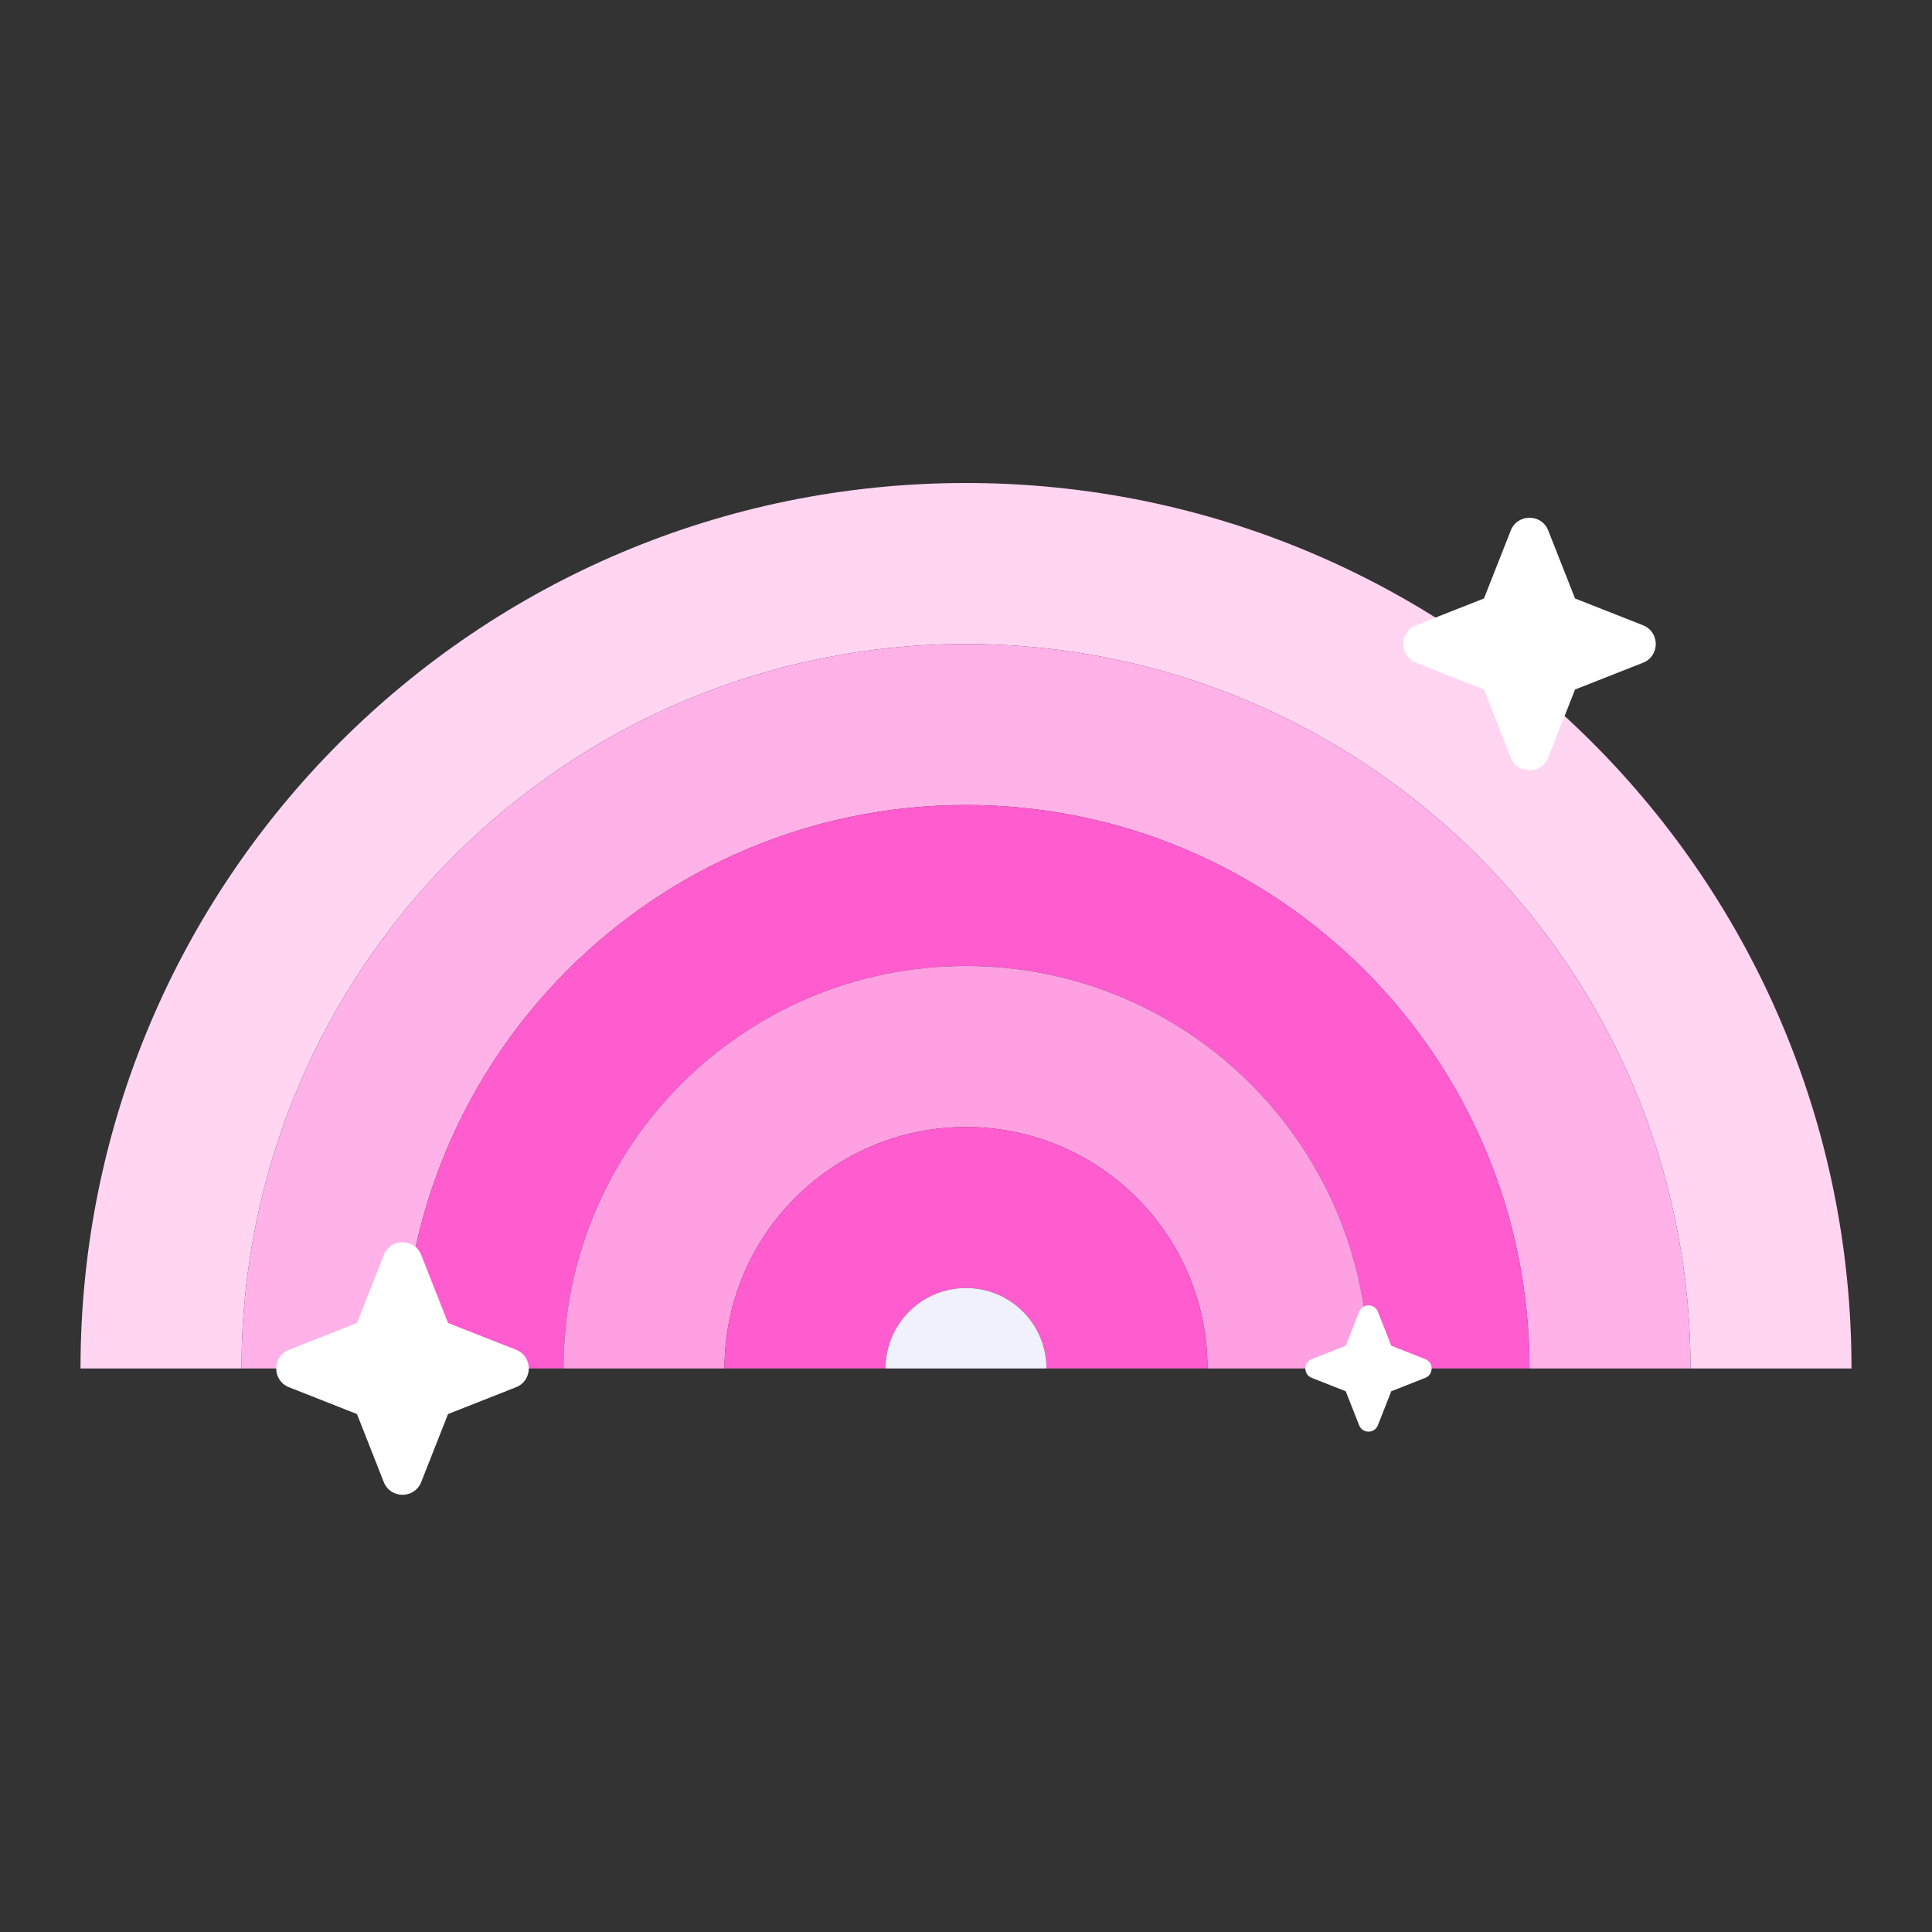
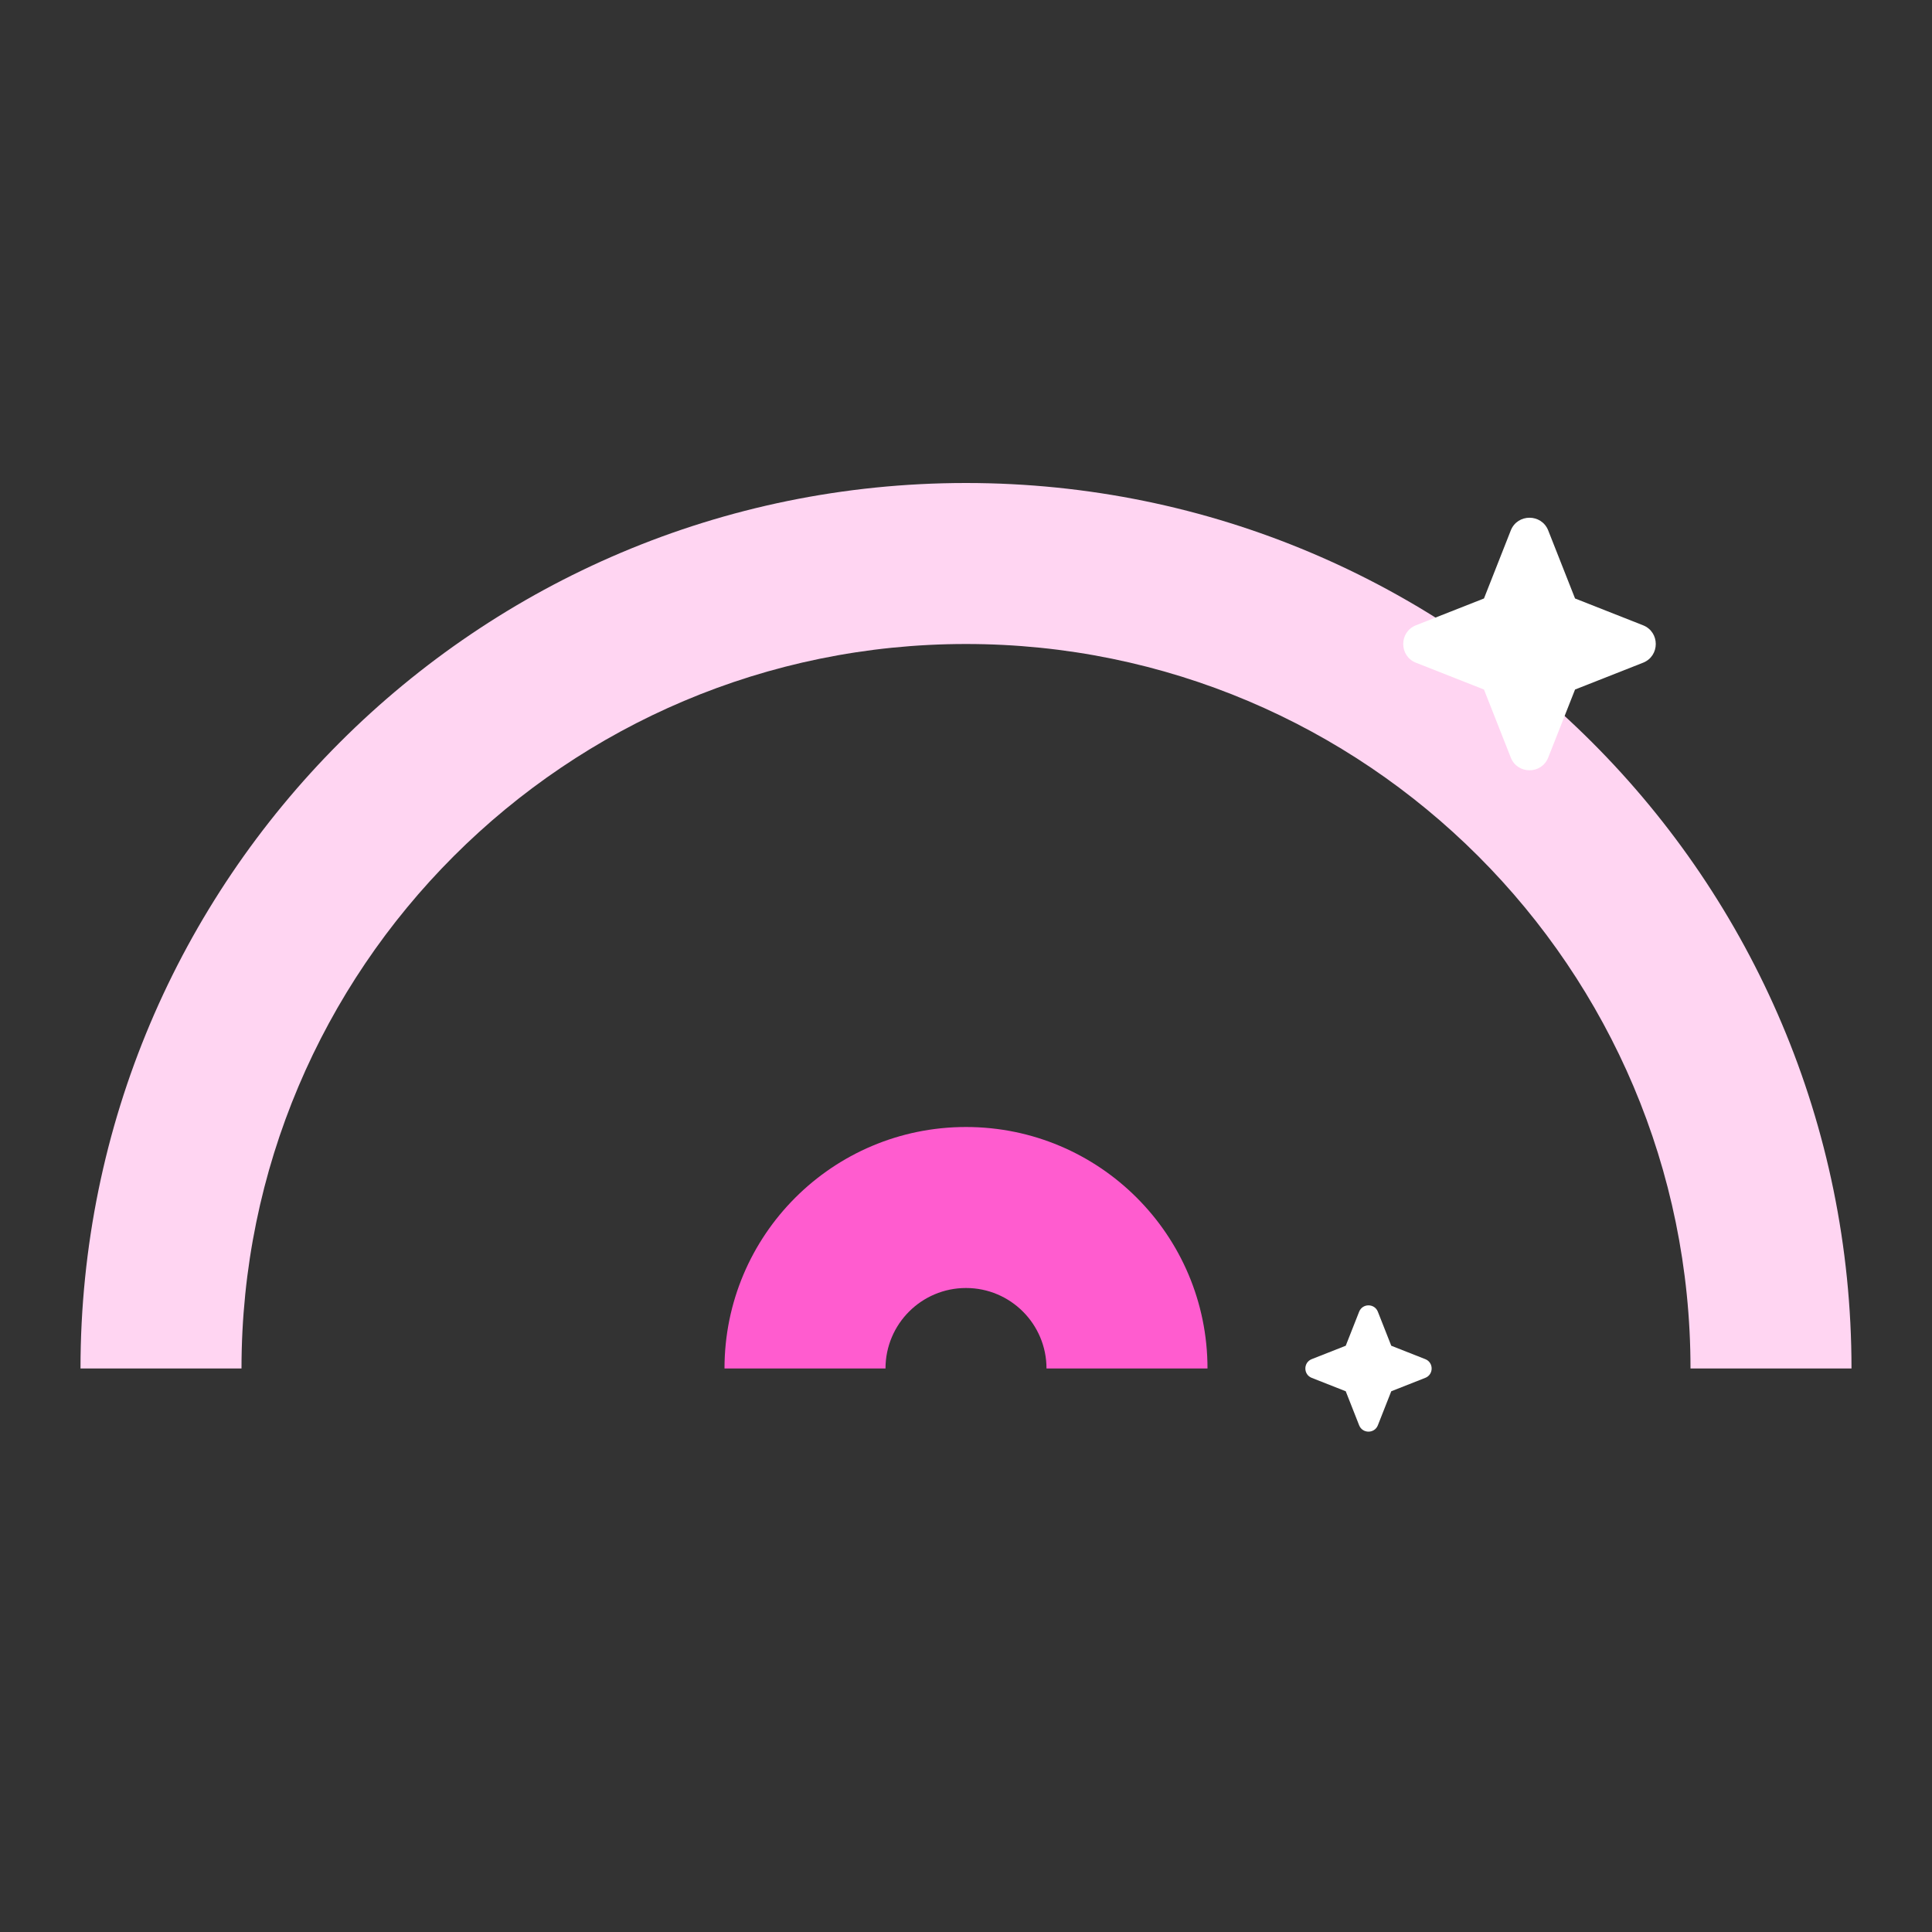
<svg xmlns="http://www.w3.org/2000/svg" width="78" height="78" viewBox="0 0 78 78" fill="none">
  <rect x="0" y="0" width="78" height="78" fill="#333333" stroke="none" />
  <path fill-rule="evenodd" clip-rule="evenodd" d="M74.75 55.25C74.75 35.506 58.744 19.5 39 19.5C19.256 19.5 3.25 35.506 3.25 55.25H9.75C9.75 39.096 22.846 26 39 26C55.154 26 68.25 39.096 68.25 55.25H74.75Z" fill="#FFD5F2" />
-   <path fill-rule="evenodd" clip-rule="evenodd" d="M68.25 55.25C68.25 39.096 55.154 26 39 26C22.846 26 9.75 39.096 9.75 55.25H16.25C16.25 42.685 26.436 32.5 39 32.5C51.565 32.5 61.75 42.685 61.75 55.25H68.25Z" fill="#FFB1E8" />
-   <path fill-rule="evenodd" clip-rule="evenodd" d="M61.75 55.25C61.75 42.685 51.565 32.5 39 32.5C26.436 32.5 16.25 42.685 16.25 55.25H22.75C22.75 46.275 30.025 39 39 39C47.975 39 55.25 46.275 55.25 55.25H61.75Z" fill="#FF5CCF" />
-   <path fill-rule="evenodd" clip-rule="evenodd" d="M55.25 55.25C55.25 46.275 47.975 39 39 39C30.025 39 22.75 46.275 22.75 55.25H29.25C29.25 49.865 33.615 45.5 39 45.5C44.385 45.5 48.75 49.865 48.75 55.25H55.25Z" fill="#FFA0E3" />
  <path fill-rule="evenodd" clip-rule="evenodd" d="M48.75 55.25H42.25C42.25 53.455 40.795 52 39 52C37.205 52 35.75 53.455 35.75 55.25H29.25C29.25 49.865 33.615 45.5 39 45.5C44.385 45.5 48.75 49.865 48.75 55.25Z" fill="#FF5CCF" />
-   <path fill-rule="evenodd" clip-rule="evenodd" d="M42.25 55.25C42.25 53.455 40.795 52 39 52C37.205 52 35.75 53.455 35.75 55.25H42.25Z" fill="#F1F1FB" />
  <path d="M60.994 21.416C61.265 20.731 62.235 20.731 62.506 21.416L63.589 24.162L66.334 25.244C67.019 25.515 67.019 26.485 66.334 26.756L63.589 27.838L62.506 30.584C62.235 31.27 61.265 31.27 60.994 30.584L59.912 27.838L57.166 26.756C56.481 26.485 56.481 25.515 57.166 25.244L59.912 24.162L60.994 21.416Z" fill="white" />
-   <path d="M15.494 50.666C15.765 49.981 16.735 49.981 17.006 50.666L18.088 53.412L20.834 54.494C21.52 54.765 21.52 55.735 20.834 56.006L18.088 57.089L17.006 59.834C16.735 60.52 15.765 60.52 15.494 59.834L14.412 57.089L11.666 56.006C10.981 55.735 10.981 54.765 11.666 54.494L14.412 53.412L15.494 50.666Z" fill="white" />
  <path d="M54.872 52.958C55.007 52.615 55.493 52.615 55.628 52.958L56.169 54.331L57.542 54.872C57.885 55.007 57.885 55.493 57.542 55.628L56.169 56.169L55.628 57.542C55.493 57.885 55.007 57.885 54.872 57.542L54.331 56.169L52.958 55.628C52.615 55.493 52.615 55.007 52.958 54.872L54.331 54.331L54.872 52.958Z" fill="white" />
</svg>